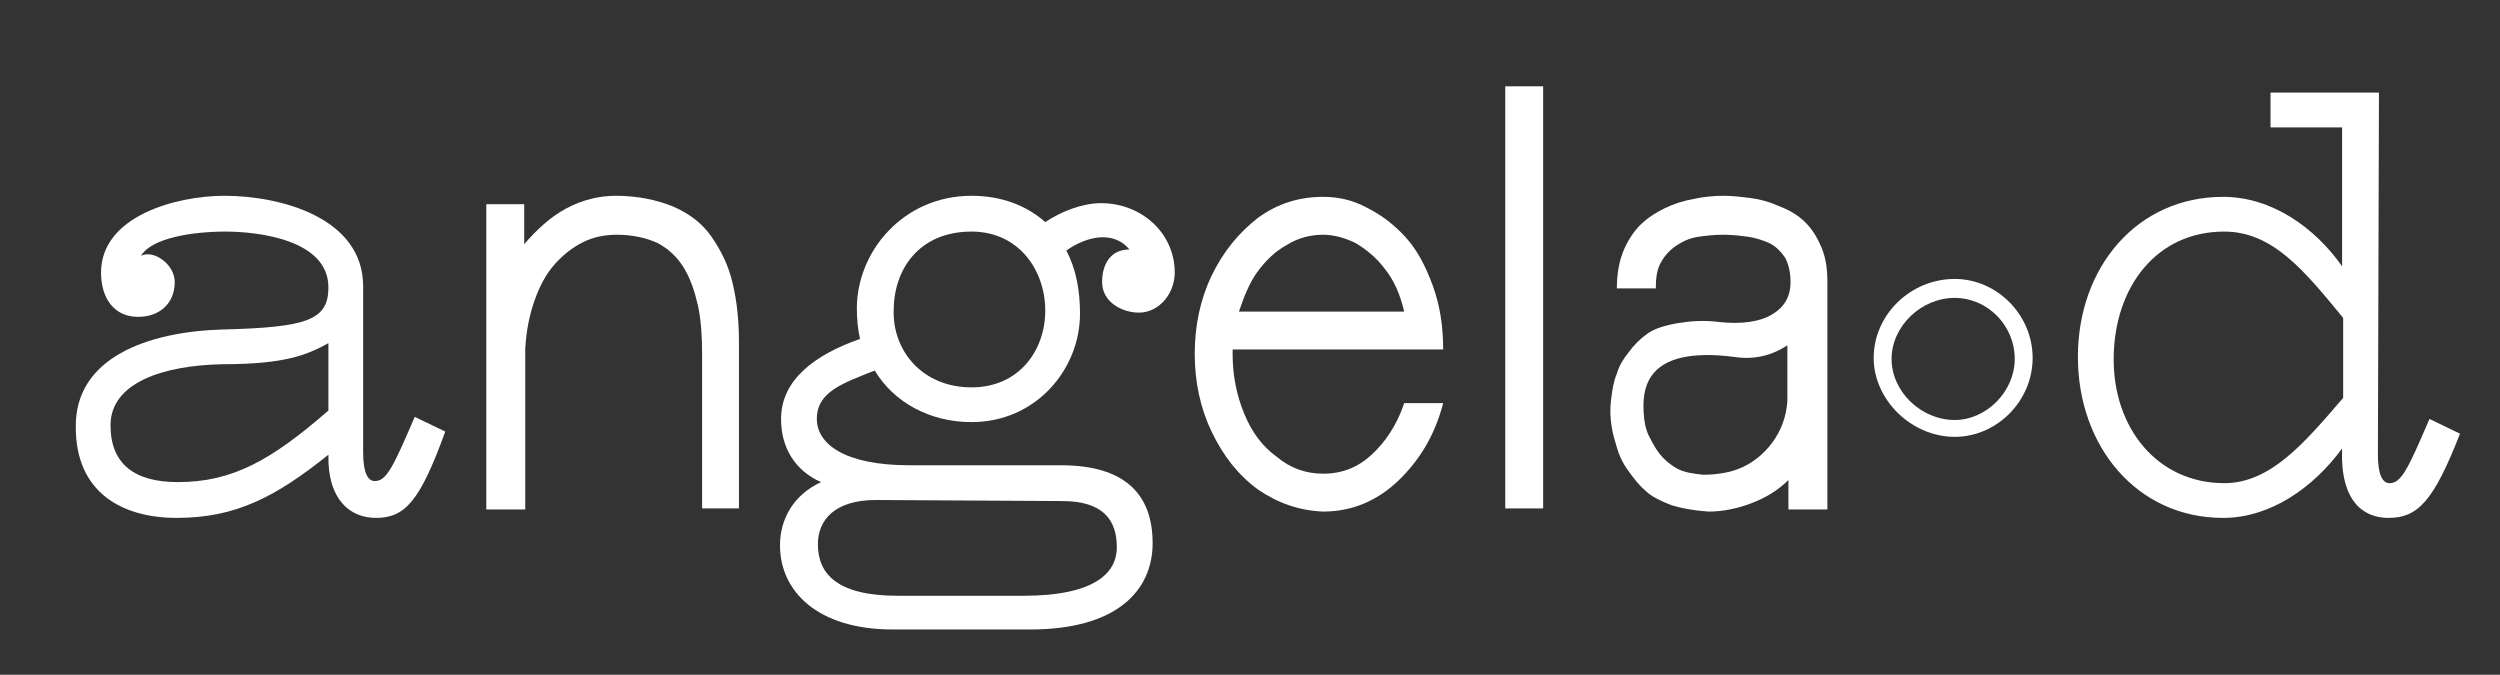
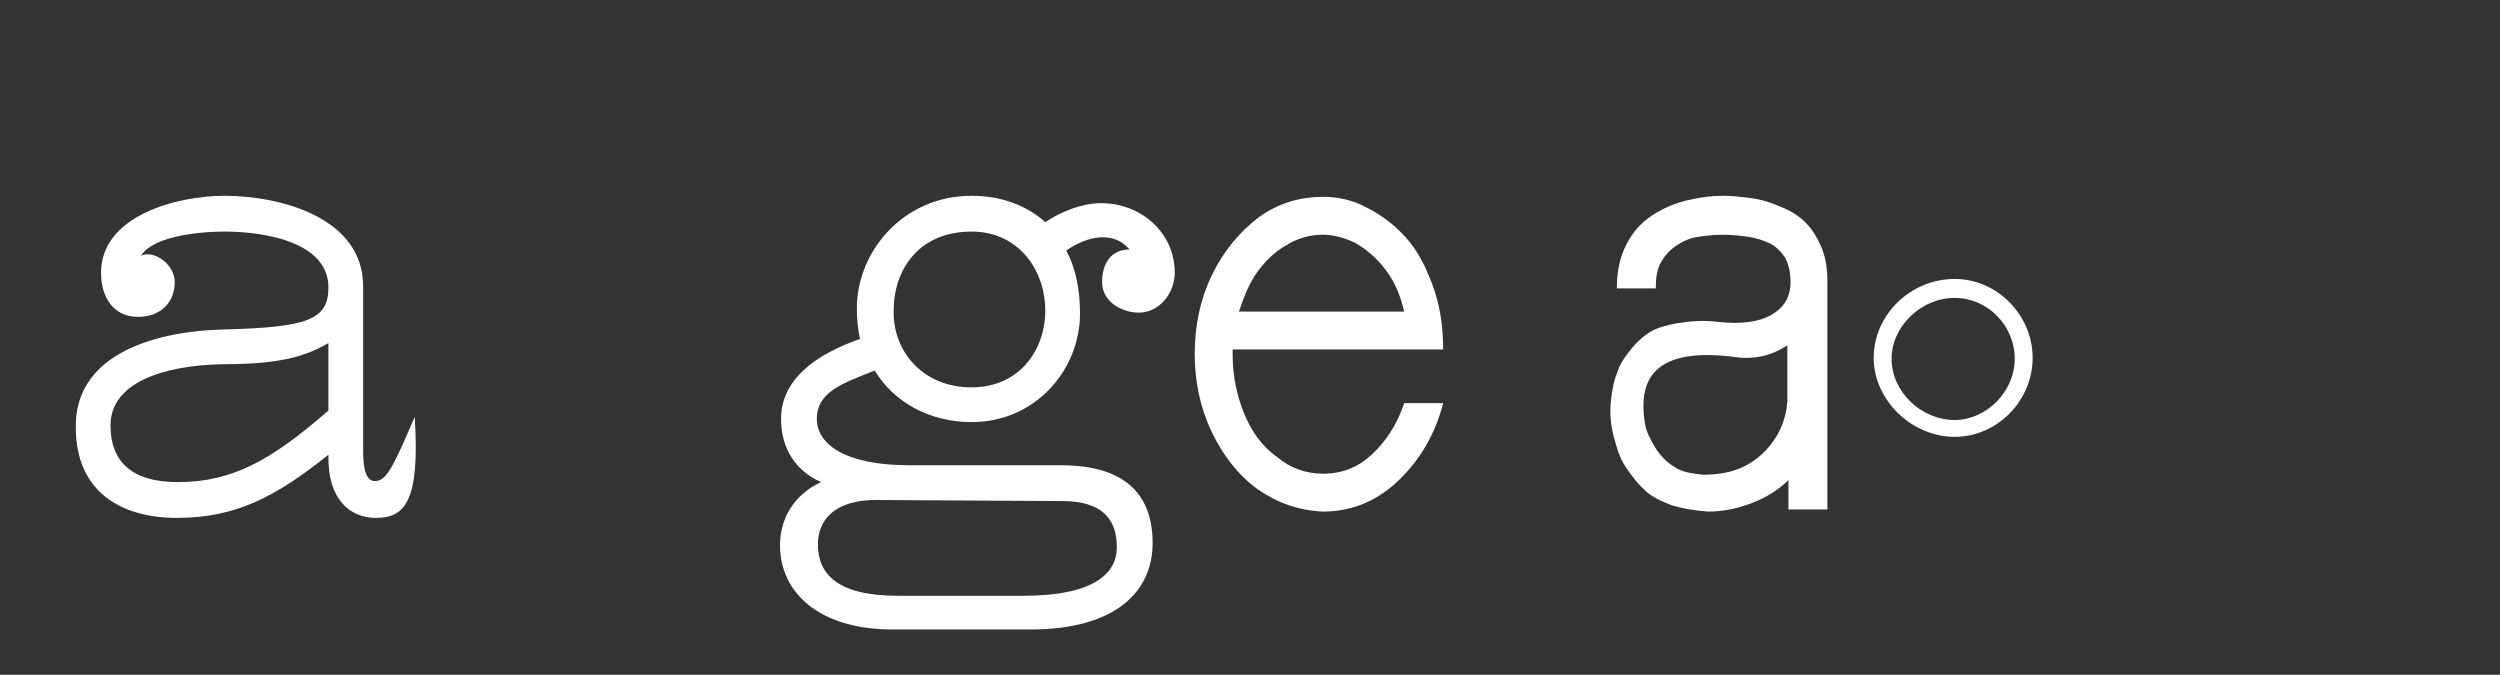
<svg xmlns="http://www.w3.org/2000/svg" version="1.1" x="0px" y="0px" viewBox="0 0 237.5 64.1" style="enable-background:new 0 0 237.5 64.1;" xml:space="preserve">
  <rect x="0" y="0" width="237.5" height="64.1" fill="#333333" stroke="none" />
  <style type="text/css">
	.st0{fill:#FFFFFF;}
</style>
  <g id="Calque_1">
</g>
  <g id="Calque_4">
    <g>
      <g>
-         <path class="st0" d="M35.7,49.2c-2.4,0-4.6-1.7-4.5-6c-5,4-8.8,6-14.4,6c-5.2,0-9.6-2.4-9.6-8.6C7.1,34,14,31.5,21.2,31.3     c8-0.2,10-0.9,10-4c0-4.5-6.6-5.3-9.8-5.3c-3.1,0-7,0.6-8,2.3c1.2-0.6,3.2,0.8,3.2,2.5c0,1.9-1.3,3.3-3.5,3.3     c-2.2,0-3.5-1.7-3.5-4.2c0-5.4,7.2-7.3,11.7-7.3c5.4,0,13.2,2.1,13.2,8.6v15.8c0,1.8,0.4,2.7,1.1,2.7c1.1,0,1.7-1.2,3.8-6.1     l2.9,1.4C39.9,47.6,38.5,49.2,35.7,49.2z M21.2,34.6c-5.8,0.1-10.7,1.8-10.7,5.8c0,3.7,2.3,5.4,6.4,5.4c5.2,0,8.9-2.1,14.3-6.8     v-6.4C29.2,33.7,27.1,34.6,21.2,34.6z" />
+         <path class="st0" d="M35.7,49.2c-2.4,0-4.6-1.7-4.5-6c-5,4-8.8,6-14.4,6c-5.2,0-9.6-2.4-9.6-8.6C7.1,34,14,31.5,21.2,31.3     c8-0.2,10-0.9,10-4c0-4.5-6.6-5.3-9.8-5.3c-3.1,0-7,0.6-8,2.3c1.2-0.6,3.2,0.8,3.2,2.5c0,1.9-1.3,3.3-3.5,3.3     c-2.2,0-3.5-1.7-3.5-4.2c0-5.4,7.2-7.3,11.7-7.3c5.4,0,13.2,2.1,13.2,8.6v15.8c0,1.8,0.4,2.7,1.1,2.7c1.1,0,1.7-1.2,3.8-6.1     C39.9,47.6,38.5,49.2,35.7,49.2z M21.2,34.6c-5.8,0.1-10.7,1.8-10.7,5.8c0,3.7,2.3,5.4,6.4,5.4c5.2,0,8.9-2.1,14.3-6.8     v-6.4C29.2,33.7,27.1,34.6,21.2,34.6z" />
      </g>
      <g>
-         <path class="st0" d="M49.8,19.3v3.9c1.2-1.4,2.5-2.6,4-3.4c1.5-0.8,3.1-1.2,4.7-1.2c2.1,0,3.9,0.4,5.4,1c1.6,0.7,2.8,1.6,3.7,2.9     c0.9,1.3,1.6,2.7,2,4.4c0.4,1.7,0.6,3.5,0.6,5.6v15.8h-3.5V33.6c0-1.7-0.1-3.2-0.4-4.6c-0.3-1.3-0.7-2.5-1.3-3.5     c-0.6-1-1.4-1.8-2.5-2.4c-1.1-0.5-2.4-0.8-3.9-0.8c-1.1,0-2.2,0.2-3.2,0.7c-1,0.5-1.9,1.2-2.7,2.1s-1.4,2-1.9,3.4     c-0.5,1.4-0.8,2.9-0.9,4.6v15.3h-3.7v-29H49.8z" />
-       </g>
+         </g>
      <g>
        <path class="st0" d="M78,45.8c-2.5-1.1-3.8-3.3-3.8-6c0-3.7,3.2-6.1,7.5-7.6c-0.2-0.9-0.3-1.9-0.3-2.9c0-5.4,4.4-10.7,10.9-10.7     c2.8,0,5.2,0.9,7,2.5c1.5-1,3.5-1.8,5.3-1.8c3.8,0,7,2.8,7,6.6c0,2-1.5,3.8-3.4,3.8c-1.6,0-3.5-1-3.5-2.9c0-1.7,0.8-3.1,2.6-3.1     c-1.5-1.8-4-1.3-6,0.1c0.9,1.7,1.3,3.7,1.3,6c0,5.3-4.2,10.3-10.3,10.3c-4,0-7.4-1.9-9.2-4.9c-3,1.2-5.5,2-5.5,4.6     c0,2.3,2.5,4.4,8.8,4.4h14.4c6,0,8.7,2.7,8.7,7.4c0,4.5-3.4,8.2-11.6,8.2H84.8c-7.1,0-10.7-3.6-10.7-8C74.1,49.3,75.4,47,78,45.8     z M85.3,56.6h11.9c7,0,8.9-2.3,8.9-4.6c0-2.6-1.3-4.4-5.2-4.4l-17.7-0.1c-3.9,0-5.5,1.9-5.5,4.2C77.7,54.5,79.5,56.6,85.3,56.6z      M92.3,36.8c4.5,0,7-3.5,7-7.3s-2.5-7.5-7-7.5c-5,0-7.4,3.6-7.4,7.5C84.8,33.3,87.6,36.8,92.3,36.8z" />
      </g>
      <g>
        <path class="st0" d="M119.5,46.5c-1.9-1.4-3.3-3.2-4.4-5.5c-1.1-2.3-1.6-4.8-1.6-7.4s0.5-5.1,1.6-7.4c1.1-2.3,2.6-4.1,4.4-5.5     c1.9-1.4,4-2,6.2-2c1.4,0,2.8,0.3,4.1,1c1.4,0.7,2.6,1.6,3.7,2.8s1.9,2.7,2.6,4.6c0.7,1.9,1,3.9,1,6.1h-20v0.5     c0,2,0.4,3.9,1.1,5.6c0.7,1.7,1.7,3.1,3.1,4.1c1.3,1.1,2.8,1.6,4.4,1.6c1.8,0,3.3-0.6,4.6-1.8c1.3-1.2,2.4-2.8,3.1-4.9h3.7     c-0.8,3.1-2.3,5.5-4.3,7.4c-2,1.9-4.4,2.9-7.1,2.9C123.4,48.5,121.4,47.8,119.5,46.5z M133.4,29.6c-0.4-1.7-1-3-1.8-4     c-0.8-1.1-1.8-1.9-2.8-2.5c-1-0.5-2.1-0.8-3.1-0.8c-1.2,0-2.4,0.3-3.5,1c-1.1,0.6-2,1.5-2.8,2.6c-0.7,1-1.2,2.2-1.7,3.7H133.4z" />
      </g>
      <g>
-         <path class="st0" d="M146.6,8.2v40.1H143V8.2H146.6z" />
-       </g>
+         </g>
      <g>
        <path class="st0" d="M158.8,48c-1-0.4-1.9-0.8-2.5-1.4c-0.7-0.6-1.2-1.3-1.7-2c-0.5-0.7-0.8-1.4-1-2.1c-0.2-0.7-0.4-1.3-0.5-2     c-0.1-0.7-0.2-1.5,0-2.9c0.1-0.7,0.2-1.4,0.5-2.1c0.2-0.7,0.6-1.4,1.1-2c0.5-0.7,1.1-1.3,1.8-1.8c0.7-0.5,1.7-0.8,2.9-1     c1.2-0.2,2.5-0.3,4-0.1c2,0.2,3.7,0,4.9-0.7c1.2-0.7,1.8-1.7,1.8-3.1c0-1-0.2-1.7-0.5-2.3c-0.4-0.6-0.9-1.1-1.5-1.4     c-0.7-0.3-1.3-0.5-2-0.6c-0.7-0.1-1.5-0.2-2.4-0.2c-0.9,0-1.7,0.1-2.4,0.2s-1.4,0.4-2,0.8c-0.6,0.4-1.1,0.9-1.5,1.6     c-0.4,0.7-0.5,1.5-0.5,2.5h-3.7c0-1.3,0.2-2.5,0.6-3.5c0.4-1,1-1.9,1.6-2.5c1.3-1.3,3.3-2.2,5.1-2.5c0.9-0.2,1.9-0.3,2.8-0.3     c0.9,0,1.7,0.1,2.5,0.2s1.7,0.3,2.6,0.7c1.9,0.7,3.2,1.7,4.1,3.7c0.5,1,0.7,2.2,0.7,3.5v21.7h-3.7v-2.8c-1,1-2.2,1.7-3.5,2.2     c-1.3,0.5-2.7,0.8-4.1,0.8C160.9,48.5,159.8,48.3,158.8,48z M156.3,40.4c0.1,0.4,0.2,0.8,0.5,1.3c0.5,1,1.1,2,2.5,2.8     c0.7,0.4,1.6,0.5,2.5,0.6c1.3,0,2.6-0.2,3.7-0.7c1.1-0.5,2.1-1.3,2.9-2.4c0.8-1.1,1.3-2.4,1.4-3.9v-5.3c-1.5,1-3.2,1.4-5.1,1.1     c-4-0.5-6.6,0.1-7.8,1.8c-0.7,1-0.9,2.3-0.7,4.1L156.3,40.4z" />
      </g>
      <g>
        <path class="st0" d="M185.7,41.5c-4.1,0-7.7-3.5-7.7-7.5c0-4.1,3.5-7.5,7.7-7.5c4,0,7.4,3.4,7.4,7.5     C193.1,38.1,189.7,41.5,185.7,41.5z M185.7,28.3c-3.2,0-6,2.7-6,5.8c0,3.1,2.8,5.8,6,5.8c3,0,5.7-2.7,5.7-5.8     C191.4,30.9,188.8,28.3,185.7,28.3z" />
      </g>
      <g>
-         <path class="st0" d="M215.7,12.1V8.8h10.3l-0.1,34.4c0,1.8,0.4,2.7,1.1,2.7c1.1,0,1.7-1.2,3.8-6.1l2.9,1.4c-2.5,6.4-4,8-6.8,8     c-2.4,0-4.6-1.6-4.4-6.6c-2.7,3.7-6.8,6.6-11.3,6.6c-8.2,0-13.8-6.8-13.8-15.3s5.6-15.2,13.8-15.2c4.6,0,8.7,2.9,11.3,6.6V12.1     H215.7z M211.3,22c-6.4,0-10.4,5.2-10.5,11.9c-0.1,6.8,4.2,12,10.5,12c4.4,0,7.6-3.8,11.3-8.1v-7.6C218.9,25.7,215.9,22,211.3,22     z" />
-       </g>
+         </g>
    </g>
  </g>
</svg>